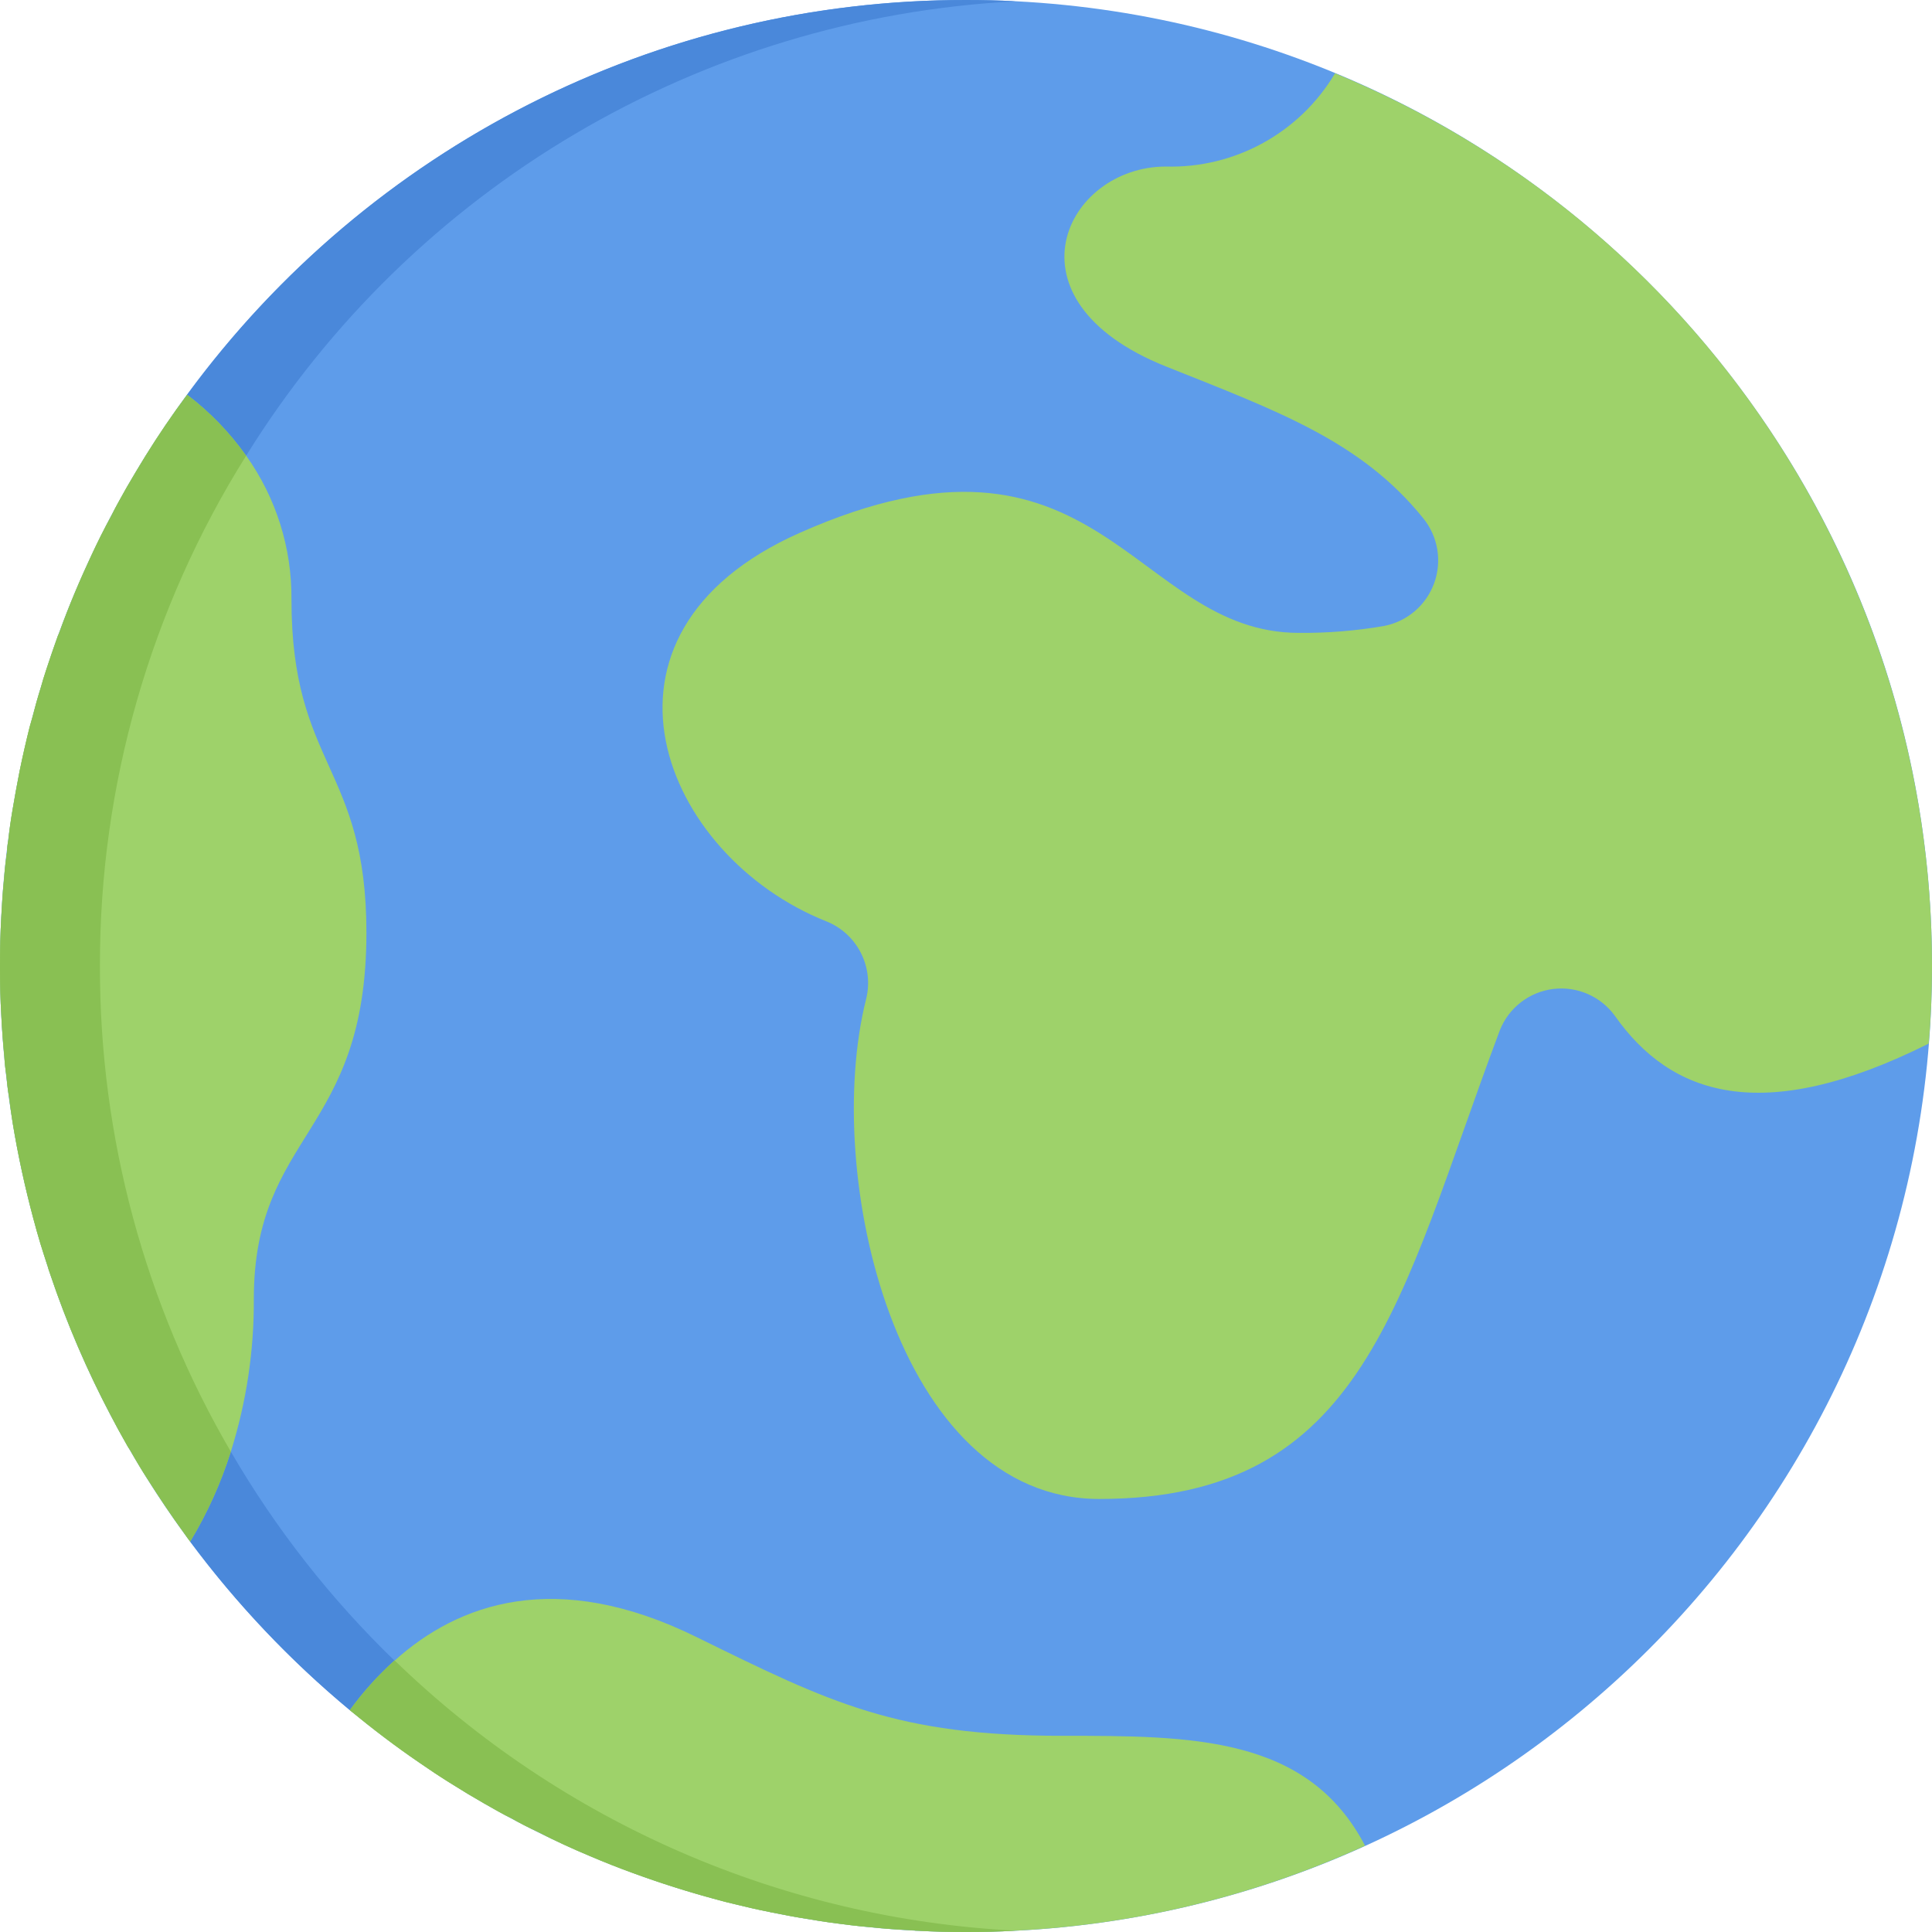
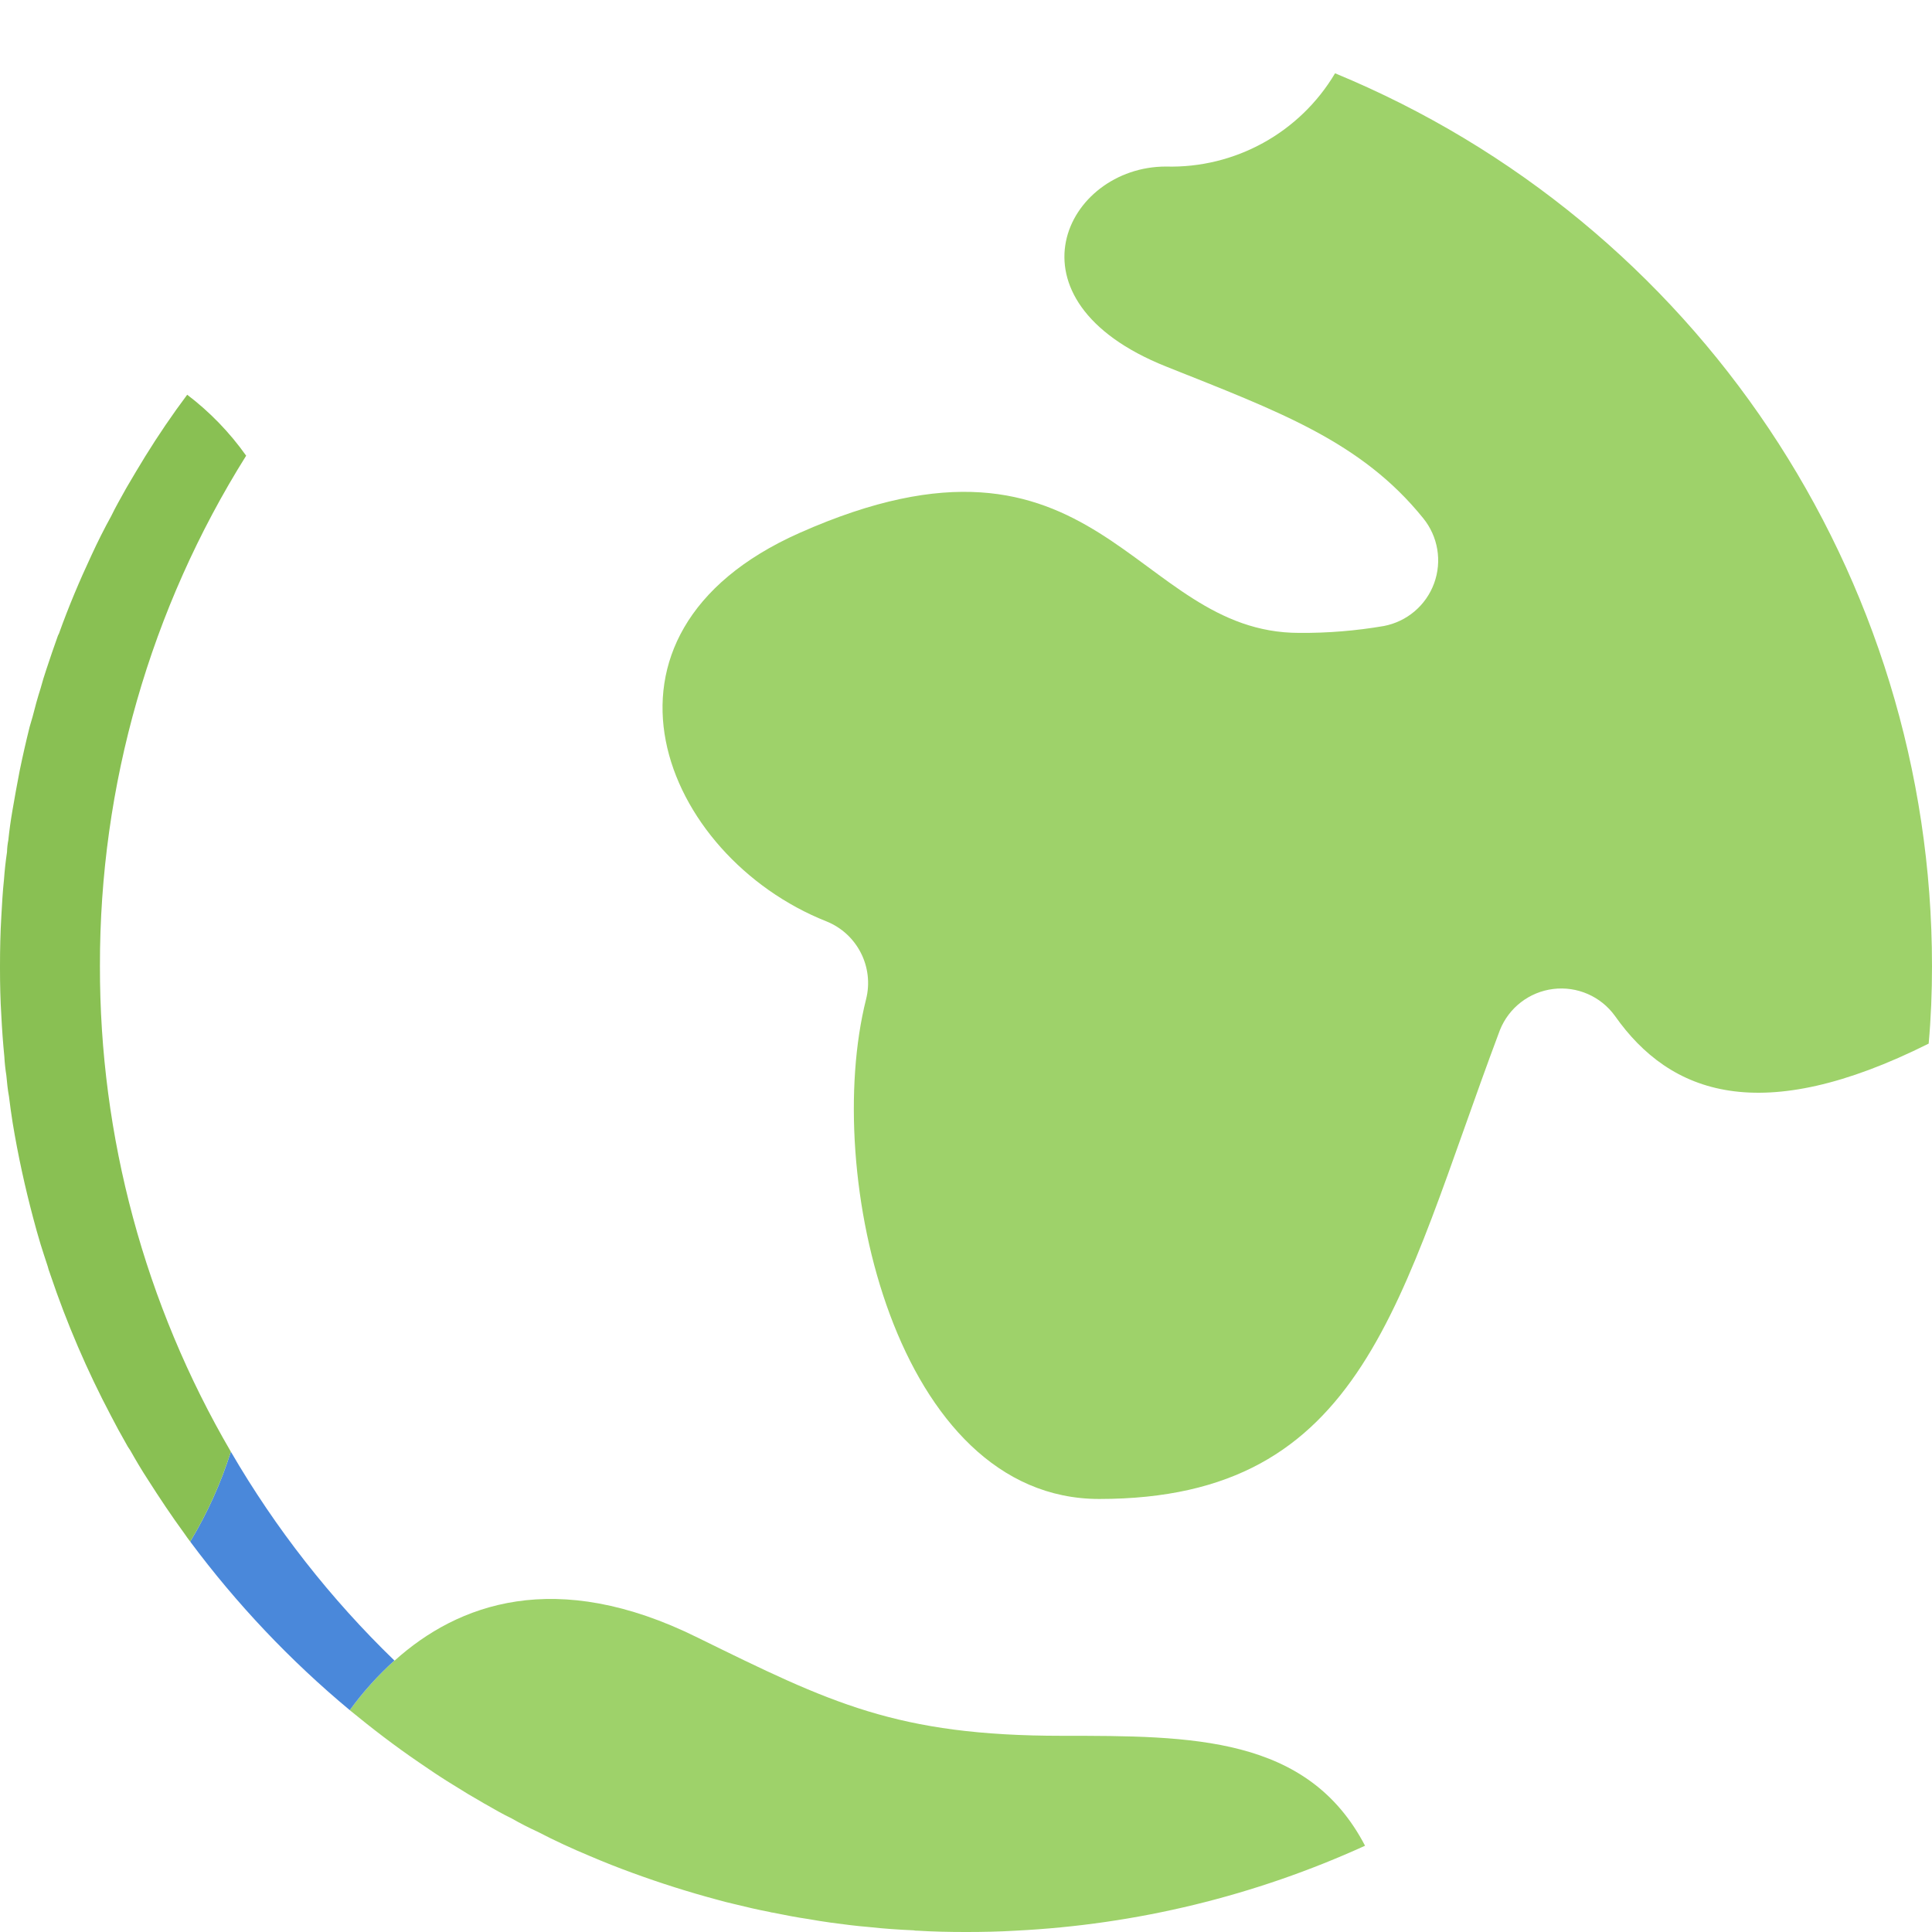
<svg xmlns="http://www.w3.org/2000/svg" version="1.1" x="0" y="0" viewBox="0 0 512 512" style="enable-background:new 0 0 512 512" xml:space="preserve">
  <g>
    <g fill-rule="evenodd">
-       <path d="m512 256c0 141.387-114.613 256-256 256s-256-114.613-256-256c0-141.383 114.613-256 256-256s256 114.617 256 256zm0 0" fill="#5e9cea" data-original="#5e9cea" />
      <g fill="#9ed26a">
        <path d="m512 256c0 6.887-.266 13.77-.883 20.57-44.43 22.219-68.477 13.488-83.156-7.363-3.746-5.172-10.008-7.898-16.344-7.117-6.34.785-11.75 4.957-14.121 10.887l-.254.68c-26.484 70.621-35.312 123.586-105.934 123.586-53.848 0-73.445-86.07-61.793-132.414 2.164-8.543-2.324-17.371-10.504-20.656-43.43-17.215-67.707-76.008-7.148-102.93 79.445-35.312 88.273 26.48 132.414 26.48 7.531.062 15.051-.551 22.473-1.824 6.117-1.172 11.172-5.469 13.309-11.32 2.137-5.852 1.043-12.391-2.883-17.23-16.453-20.383-38.266-28.281-68.211-40.242-44.137-17.656-26.48-52.969 0-52.969 18.324.5 35.484-8.957 44.844-24.715 95.77 39.555 158.227 132.965 158.191 236.578zm0 0" fill="#9ed26a" data-original="#9ed26a" />
-         <path d="m97.105 247.172c0 53.672-29.84 52.965-29.84 97.105.082 13.711-1.973 27.352-6.09 40.43-2.633 8.344-6.25 16.344-10.77 23.832-.531-.703-1.059-1.41-1.59-2.207-3.355-4.59-6.531-9.355-9.621-14.211-1.68-2.559-3.18-5.121-4.68-7.77-.461-.641-.875-1.32-1.234-2.027-1.324-2.297-2.562-4.59-3.797-6.977-6.387-12.078-11.789-24.656-16.156-37.605 0-.086-.086-.176-.086-.262-.246-.637-.453-1.285-.617-1.945-.621-1.852-1.238-3.793-1.855-5.738-.707-2.293-1.324-4.59-1.941-6.883-2.207-8.297-4.062-16.773-5.473-25.336-.355-2.297-.707-4.68-.973-6.973-.352-1.855-.527-3.797-.707-5.652-.262-1.637-.438-3.285-.527-4.941-.355-3.621-.617-7.238-.797-10.859-.262-4.148-.352-8.297-.352-12.445v-.707c0-4.414.09-8.828.352-13.152.18-3.266.355-6.531.707-9.801.176-2.469.441-4.855.797-7.238.027-1.066.148-2.129.352-3.176.266-2.562.617-5.121 1.059-7.68.617-3.531 1.238-7.152 1.941-10.684.797-3.883 1.68-7.766 2.648-11.652.266-.883.531-1.852.797-2.734.617-2.473 1.324-5.031 2.117-7.504.441-1.68.973-3.355 1.5-4.945.973-3 2.031-6 3.09-9.004l.266-.527c2.559-7.152 5.473-14.039 8.652-20.836 1.586-3.441 3.352-6.973 5.207-10.328 1.148-2.383 2.473-4.676 3.797-7.062.086-.176.262-.441.352-.617 1.59-2.734 3.18-5.383 4.855-8.121 3.441-5.562 7.152-11.035 11.121-16.332 6 4.562 11.27 10.008 15.625 16.156 7.93 11.125 12.133 24.477 12.008 38.137 0 44.137 19.863 44.137 19.863 88.273zm0 0" fill="#9ed26a" data-original="#9ed26a" />
        <path d="m361.754 489.137c-29.168 13.289-60.59 20.926-92.602 22.512-4.324.262-8.738.352-13.152.352s-8.652-.09-12.887-.352c-.328.016-.656-.012-.973-.09-3.973-.176-7.945-.441-11.918-.883-3.355-.266-6.621-.707-9.973-1.148-2.031-.266-4.062-.617-6.094-.969-3.09-.441-6.18-1.059-9.27-1.68-.297-.023-.594-.082-.883-.176-3.176-.617-6.266-1.324-9.445-2.117-1.5-.355-3-.707-4.5-1.148-7.594-2.031-15.098-4.414-22.336-7.062-3.883-1.41-7.68-2.914-11.387-4.5-4.68-1.945-9.27-4.062-13.859-6.445-2.293-1.059-4.59-2.207-6.883-3.531-2.387-1.148-4.68-2.473-6.977-3.797-.215-.098-.422-.215-.617-.352-2.648-1.5-5.297-3.09-7.945-4.77-1.148-.703-2.293-1.41-3.355-2.117-1.941-1.234-3.793-2.559-5.648-3.797-6.355-4.324-12.445-9.004-18.359-13.859 3.473-4.781 7.438-9.191 11.828-13.152h.086c16.688-15.008 42.641-24.715 80.246-6.09 35.219 17.301 52.789 26.039 96.66 26.039 34.34 0 65.059 0 80.242 29.133zm0 0" fill="#9ed26a" data-original="#9ed26a" />
      </g>
      <path d="m104.52 440.055c-4.391 3.961-8.355 8.371-11.828 13.152-15.816-13.16-30.008-28.156-42.285-44.668 4.52-7.488 8.137-15.488 10.77-23.832 11.832 20.355 26.418 38.98 43.344 55.348zm0 0" fill="#4a88da" data-original="#4a88da" />
-       <path d="m269.152.352c-83.598 4.293-159.785 49.281-203.918 120.41-4.355-6.148-9.625-11.594-15.625-16.156 48.141-65.832 124.836-104.703 206.391-104.605 4.414 0 8.828.09 13.152.352zm0 0" fill="#4a88da" data-original="#4a88da" />
      <path d="m26.484 256c-.086 45.223 11.887 89.652 34.691 128.707-2.633 8.344-6.25 16.344-10.77 23.832-.531-.703-1.059-1.41-1.59-2.207-3.355-4.59-6.531-9.355-9.621-14.211-1.68-2.559-3.18-5.121-4.68-7.77-.461-.641-.875-1.32-1.234-2.027-1.324-2.297-2.562-4.59-3.797-6.977-6.387-12.078-11.789-24.656-16.156-37.605 0-.086-.086-.176-.086-.262-.246-.637-.453-1.285-.617-1.945-.621-1.852-1.238-3.793-1.855-5.738-.707-2.293-1.324-4.59-1.941-6.883-2.207-8.297-4.062-16.773-5.473-25.336-.355-2.297-.707-4.68-.973-6.973-.352-1.855-.527-3.797-.707-5.652-.262-1.637-.438-3.285-.527-4.941-.355-3.621-.617-7.238-.797-10.859-.262-4.148-.352-8.297-.352-12.445v-.707c0-4.414.09-8.828.352-13.152.18-3.266.355-6.531.707-9.801.176-2.469.441-4.855.797-7.238.027-1.066.148-2.129.352-3.176.266-2.562.617-5.121 1.059-7.68.617-3.531 1.238-7.152 1.941-10.684.797-3.883 1.68-7.766 2.648-11.652.266-.883.531-1.852.797-2.734.617-2.473 1.324-5.031 2.117-7.504.441-1.68.973-3.355 1.5-4.945.973-3 2.031-6 3.09-9.004l.266-.527c2.559-7.152 5.473-14.039 8.652-20.836 1.586-3.441 3.352-6.973 5.207-10.328 1.148-2.383 2.473-4.676 3.797-7.062.086-.176.262-.441.352-.617 1.59-2.734 3.18-5.383 4.855-8.121 3.441-5.562 7.152-11.035 11.121-16.332 6 4.562 11.27 10.008 15.625 16.156-25.41 40.523-38.844 87.406-38.75 135.238zm0 0" fill="#89c053" data-original="#89c053" />
-       <path d="m104.605 440.055c44.359 43.02 102.836 68.461 164.547 71.594-4.324.262-8.738.352-13.152.352s-8.652-.09-12.887-.352c-.328.016-.656-.012-.973-.09-3.973-.176-7.945-.441-11.918-.883-3.355-.266-6.621-.707-9.973-1.148-2.031-.266-4.062-.617-6.094-.969-3.09-.441-6.18-1.059-9.27-1.68-.297-.023-.594-.082-.883-.176-3.176-.617-6.266-1.324-9.445-2.117-1.5-.355-3-.707-4.5-1.148-7.594-2.031-15.098-4.414-22.336-7.062-3.883-1.41-7.68-2.914-11.387-4.5-4.68-1.945-9.27-4.062-13.859-6.445-2.293-1.059-4.59-2.207-6.883-3.531-2.387-1.148-4.68-2.473-6.977-3.797-.215-.098-.422-.215-.617-.352-2.648-1.5-5.297-3.09-7.945-4.77-1.148-.703-2.293-1.41-3.355-2.117-1.941-1.234-3.793-2.559-5.648-3.797-6.355-4.324-12.445-9.004-18.359-13.859 3.473-4.781 7.438-9.191 11.828-13.152zm0 0" fill="#89c053" data-original="#89c053" />
    </g>
  </g>
</svg>